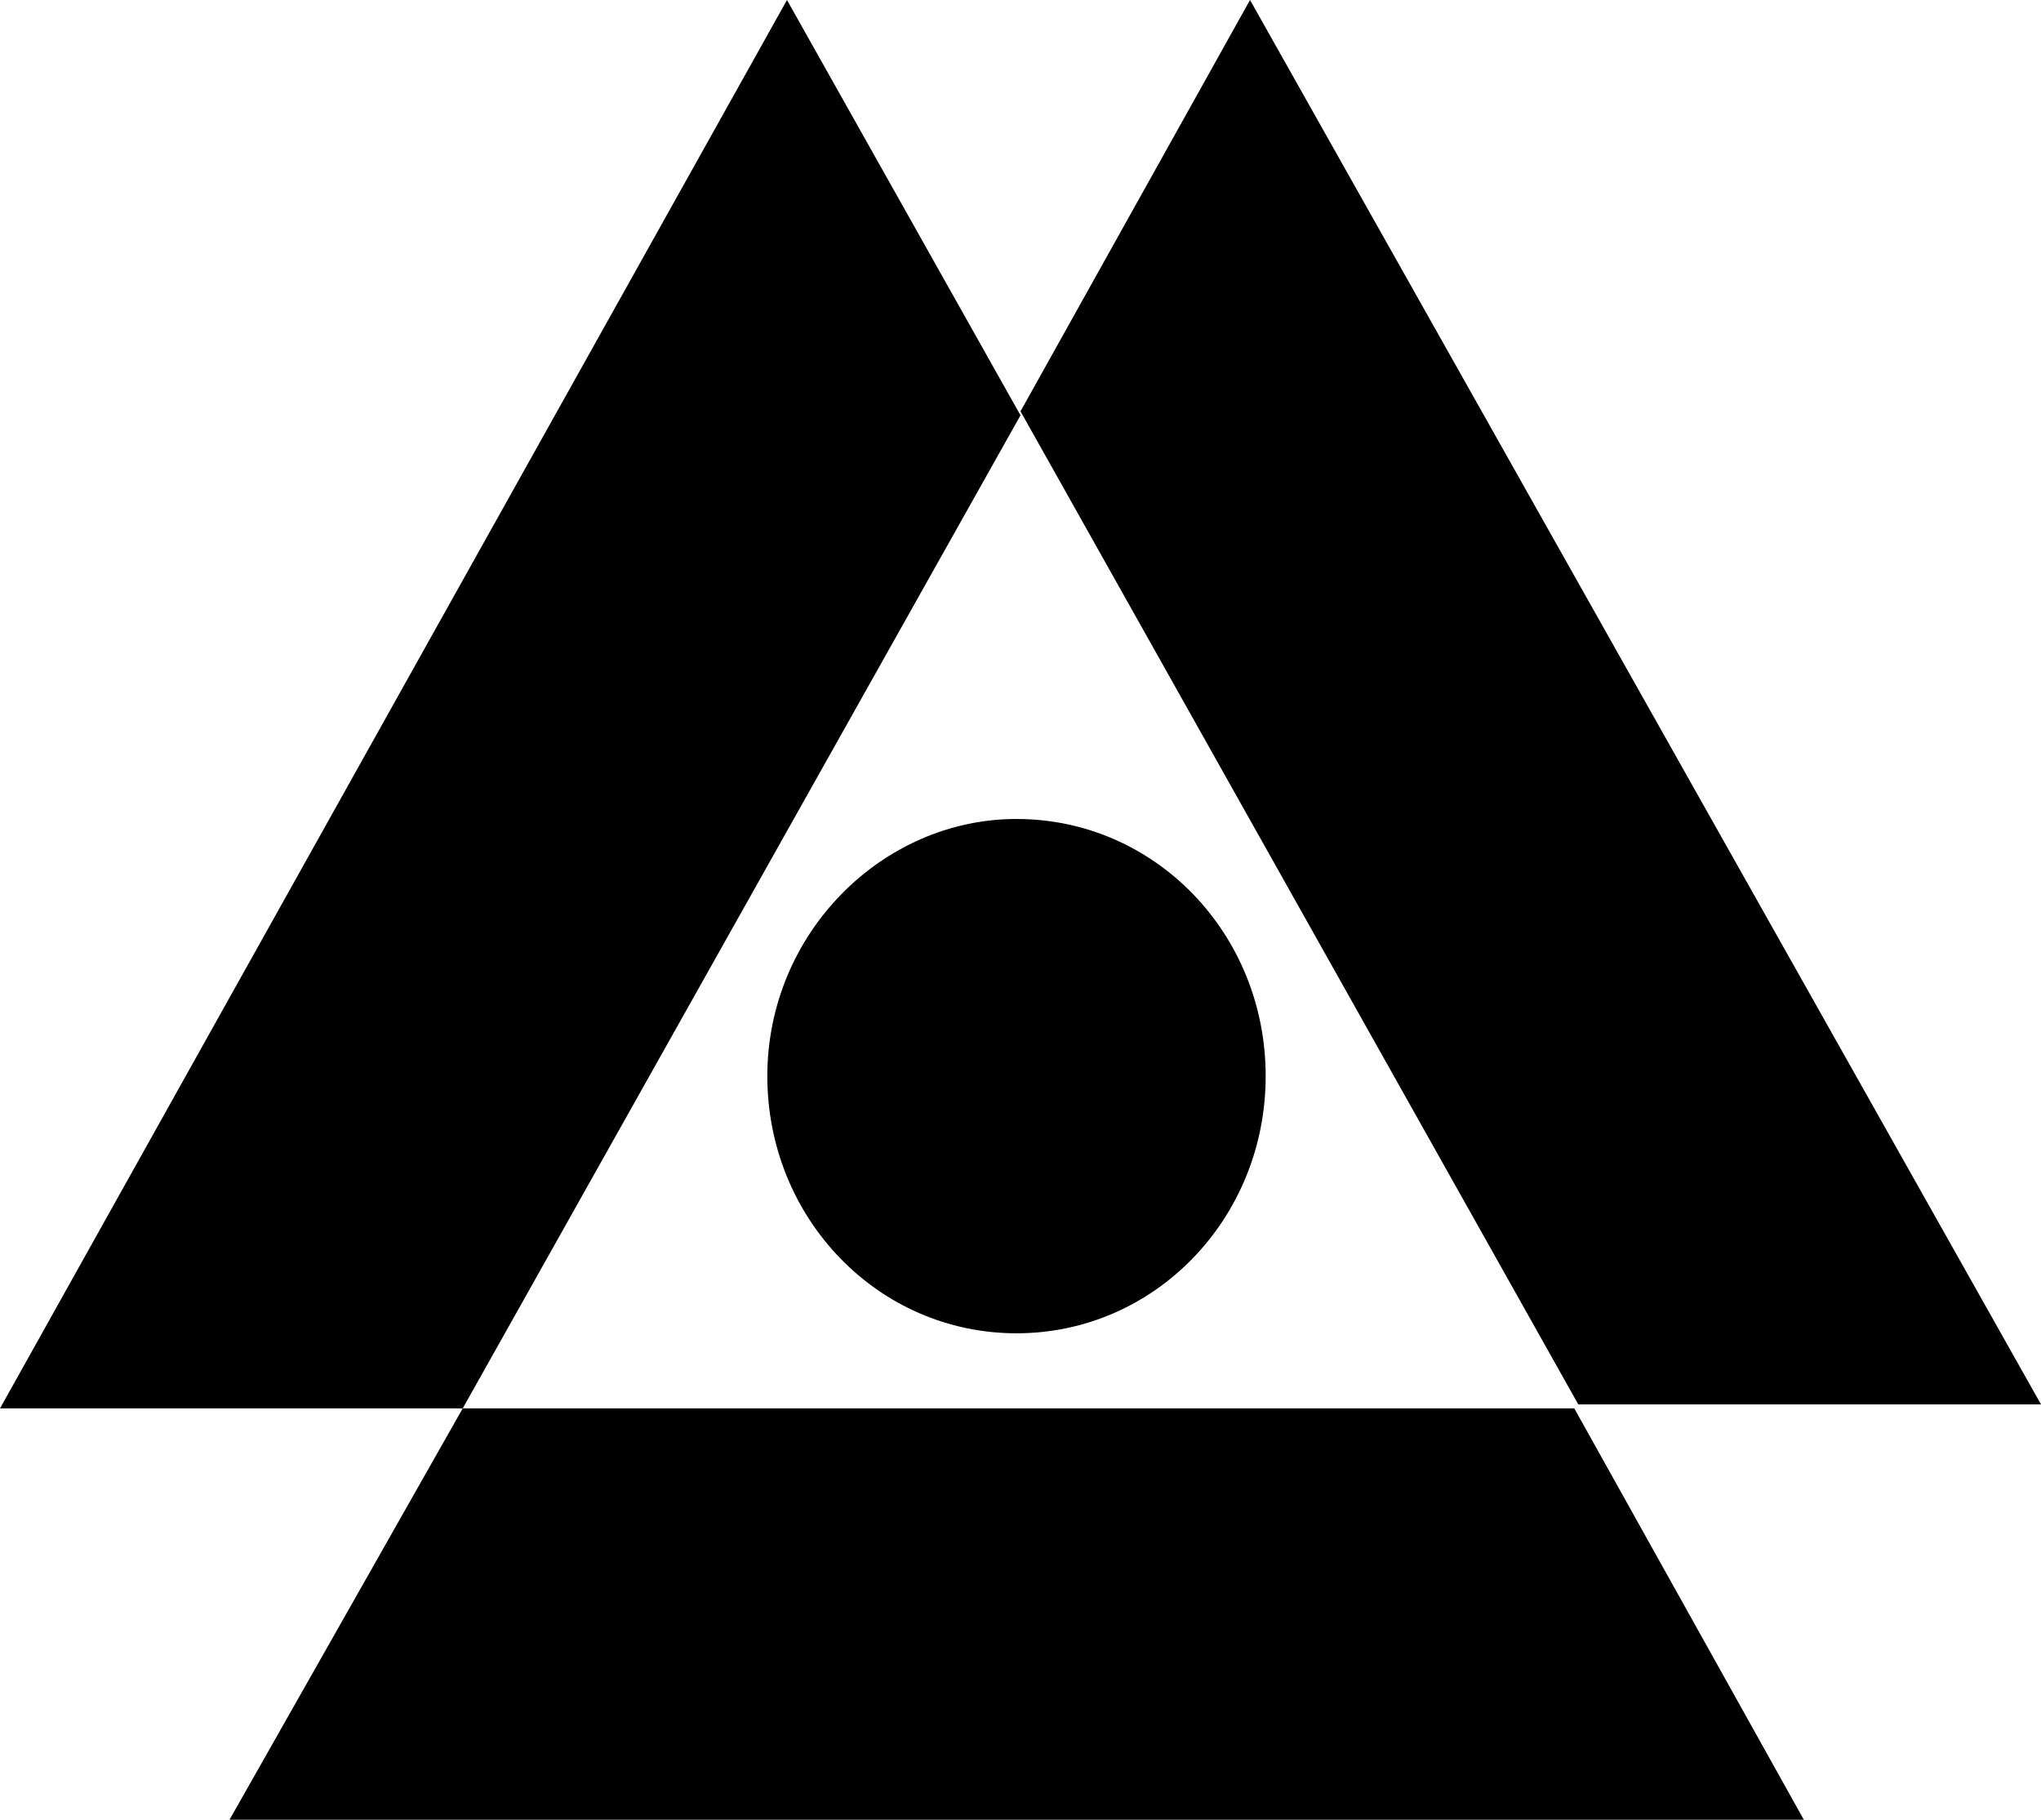
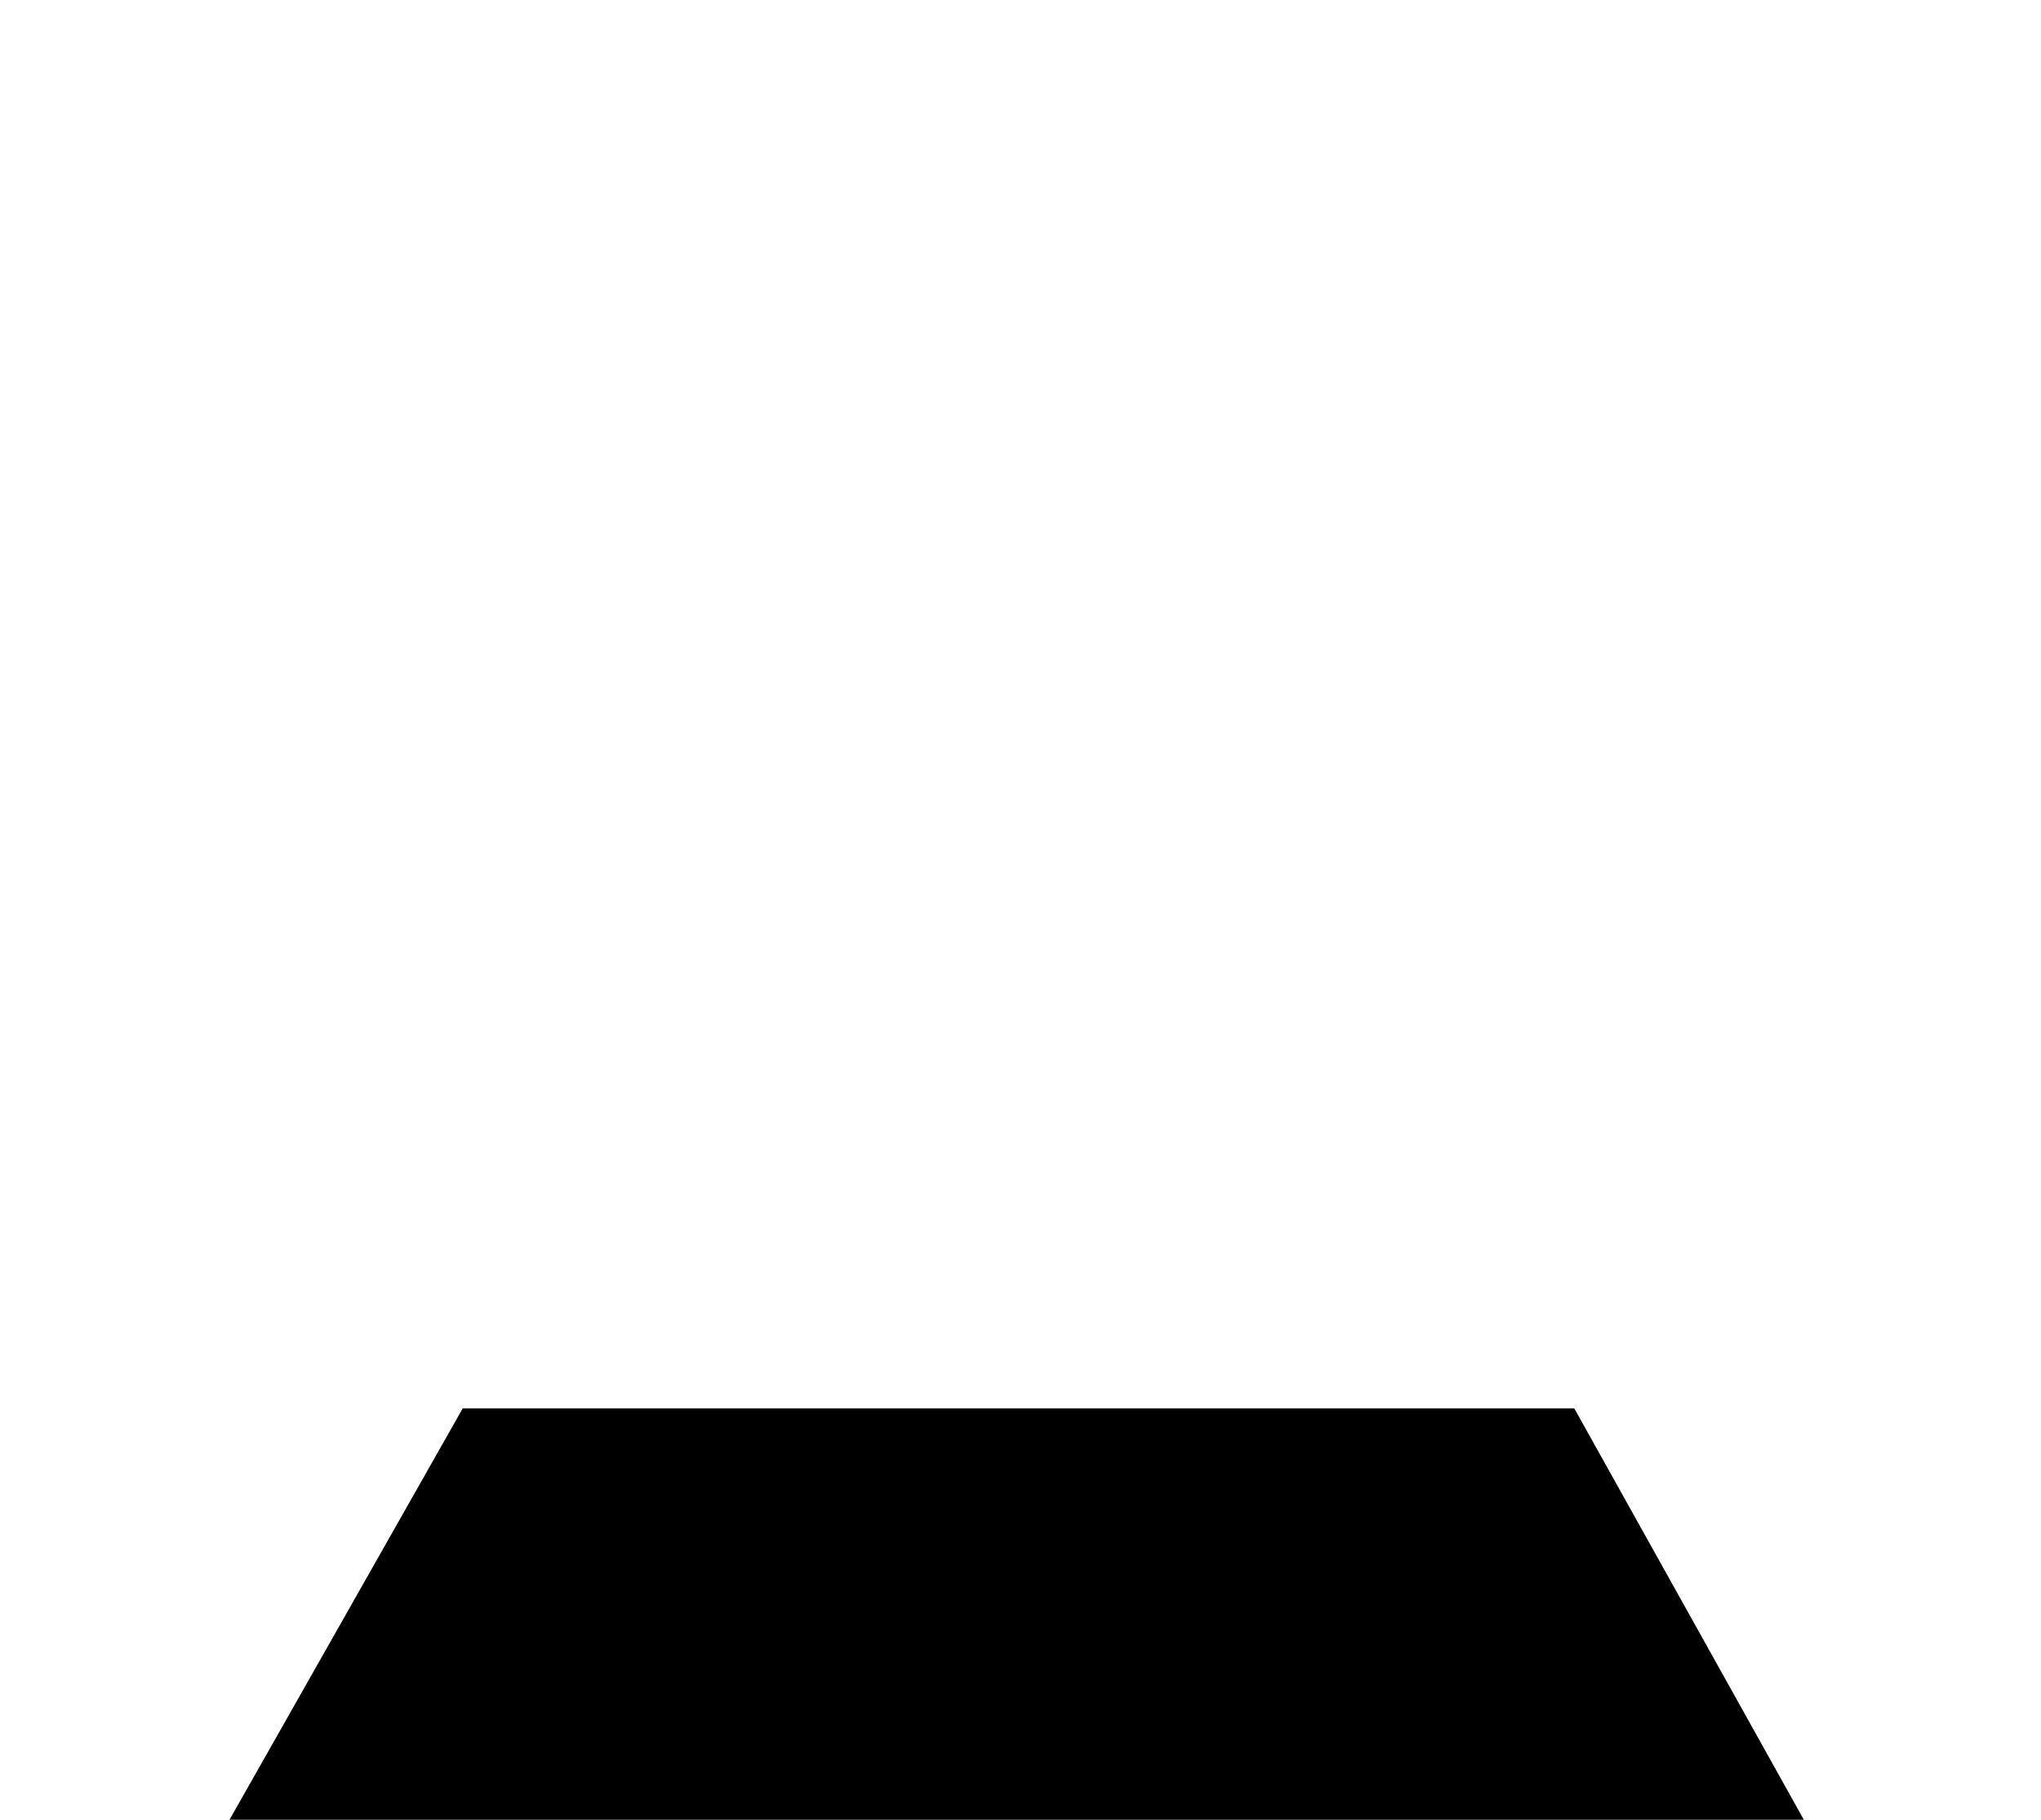
<svg xmlns="http://www.w3.org/2000/svg" width="24" height="21.395" viewBox="0 0 24 21.395">
  <style> @media (prefers-color-scheme: dark) { #dark { filter: invert(100%); } } </style>
  <path fill-rule="nonzero" id="dark" fill="rgb(0%, 0%, 0%)" fill-opacity="1" d="M 5.441 16.559 L 2.699 21.395 L 21.211 21.395 L 18.512 16.559 Z M 5.441 16.559 " />
-   <path fill-rule="nonzero" id="dark" fill="rgb(0%, 0%, 0%)" fill-opacity="1" d="M 9.254 0 L 0 16.559 L 5.441 16.559 L 12 4.883 Z M 9.254 0 " />
-   <path fill-rule="nonzero" id="dark" fill="rgb(0%, 0%, 0%)" fill-opacity="1" d="M 14.699 0 L 12 4.836 L 18.559 16.512 L 24 16.512 Z M 14.699 0 " />
-   <path fill-rule="nonzero" id="dark" fill="rgb(0%, 0%, 0%)" fill-opacity="1" d="M 11.953 9.629 C 13.582 9.629 14.883 10.977 14.883 12.652 C 14.883 14.324 13.582 15.676 11.953 15.676 C 10.324 15.676 9.023 14.324 9.023 12.652 C 9.023 10.977 10.371 9.629 11.953 9.629 Z M 11.953 9.629 " />
</svg>